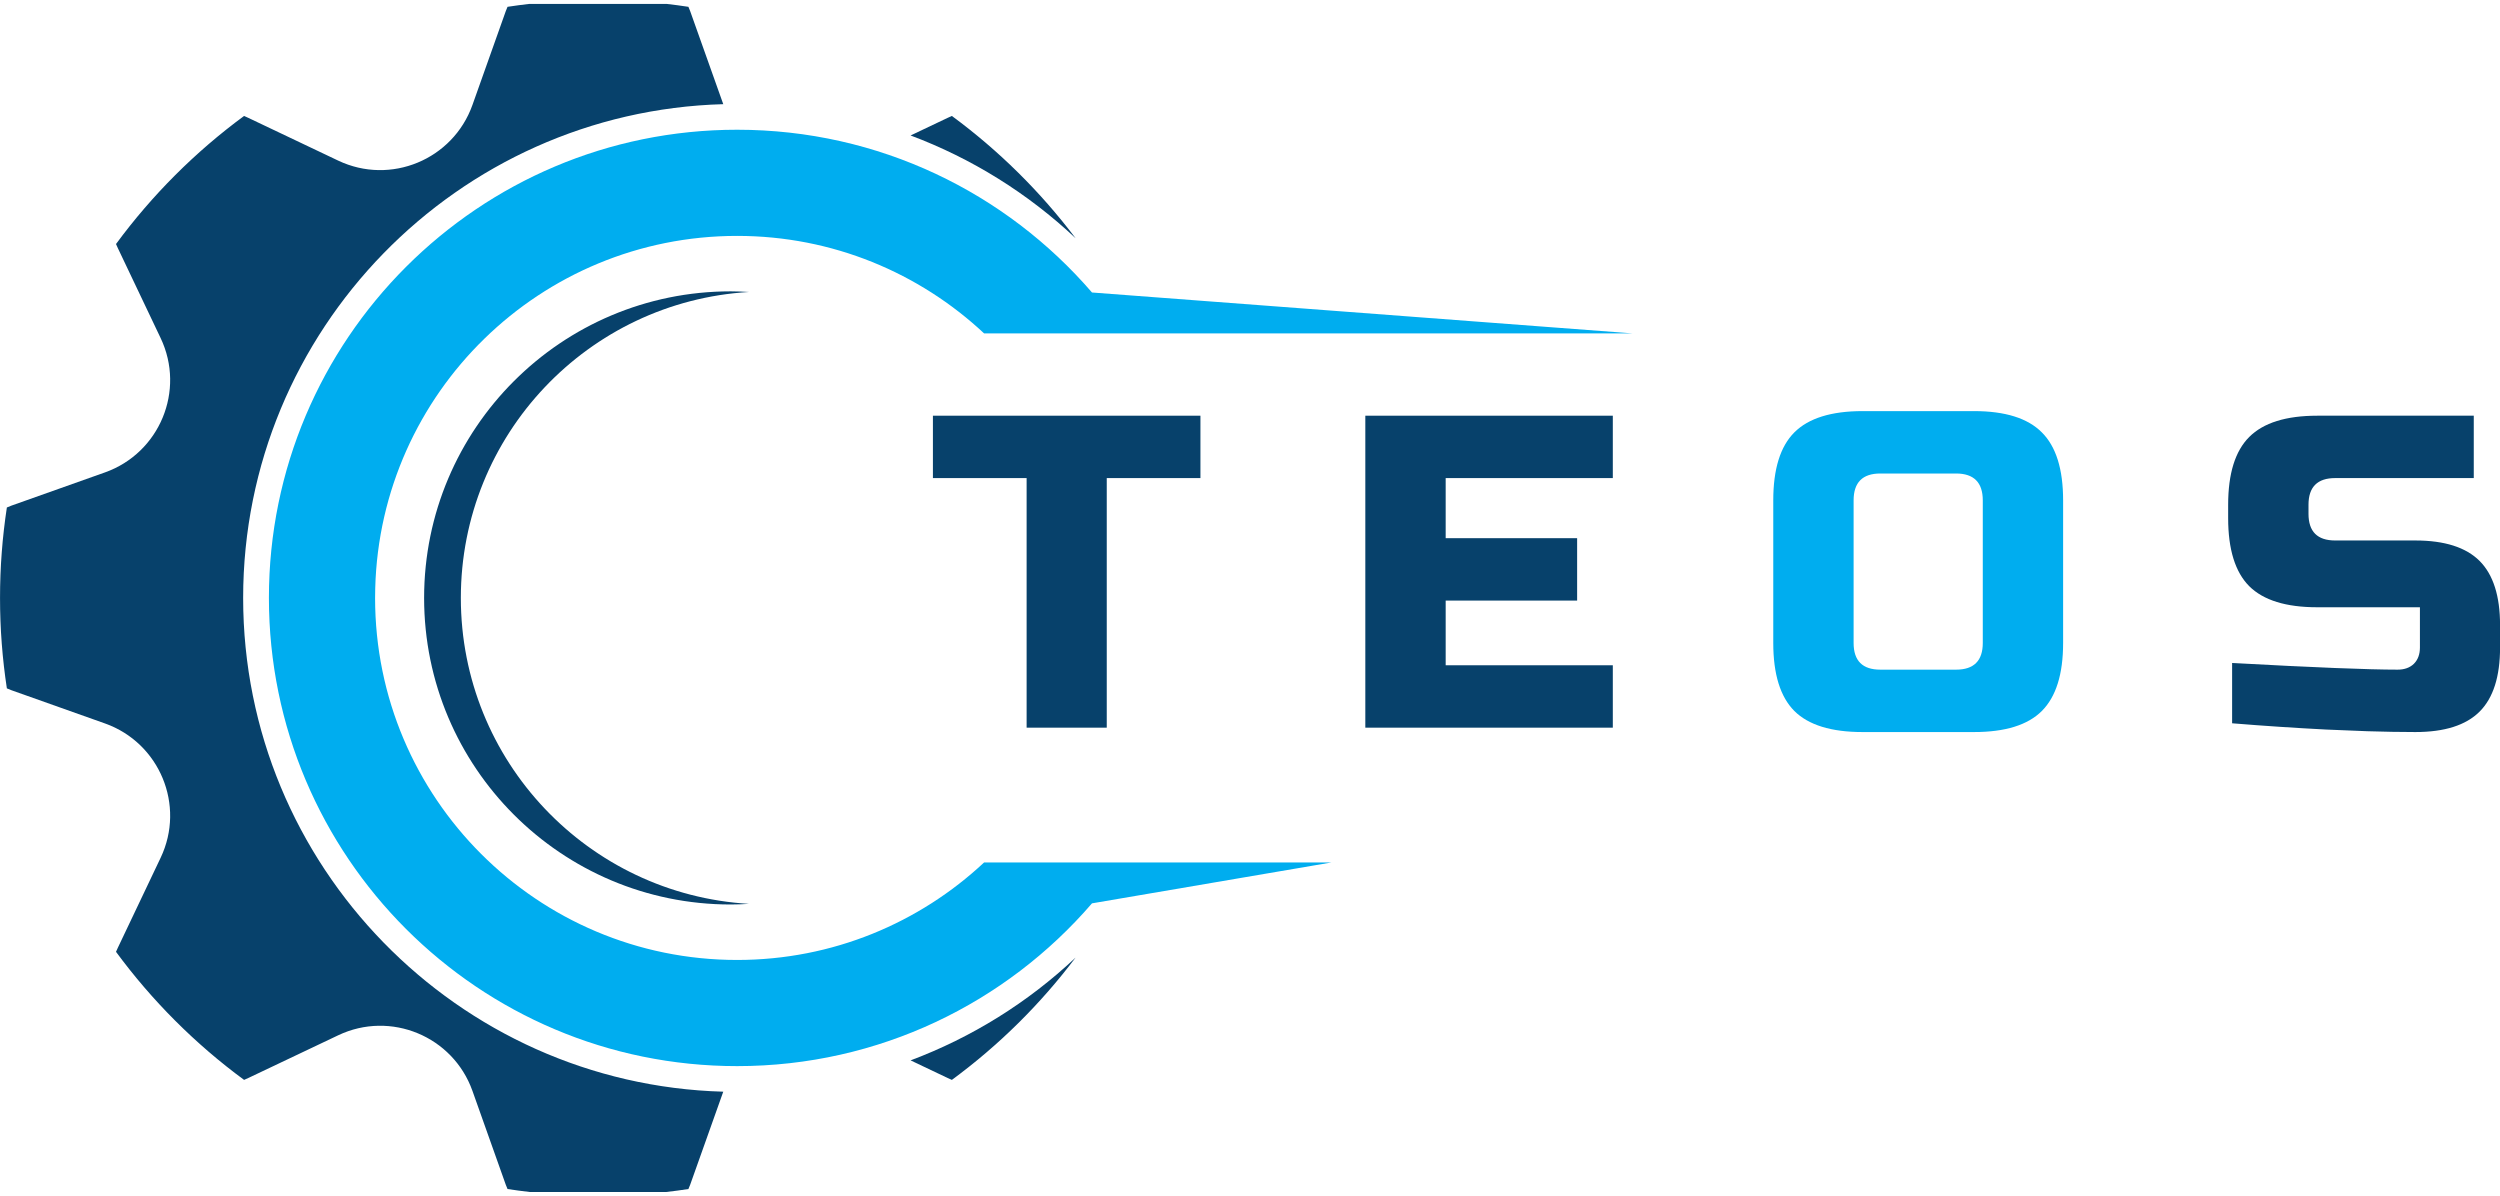
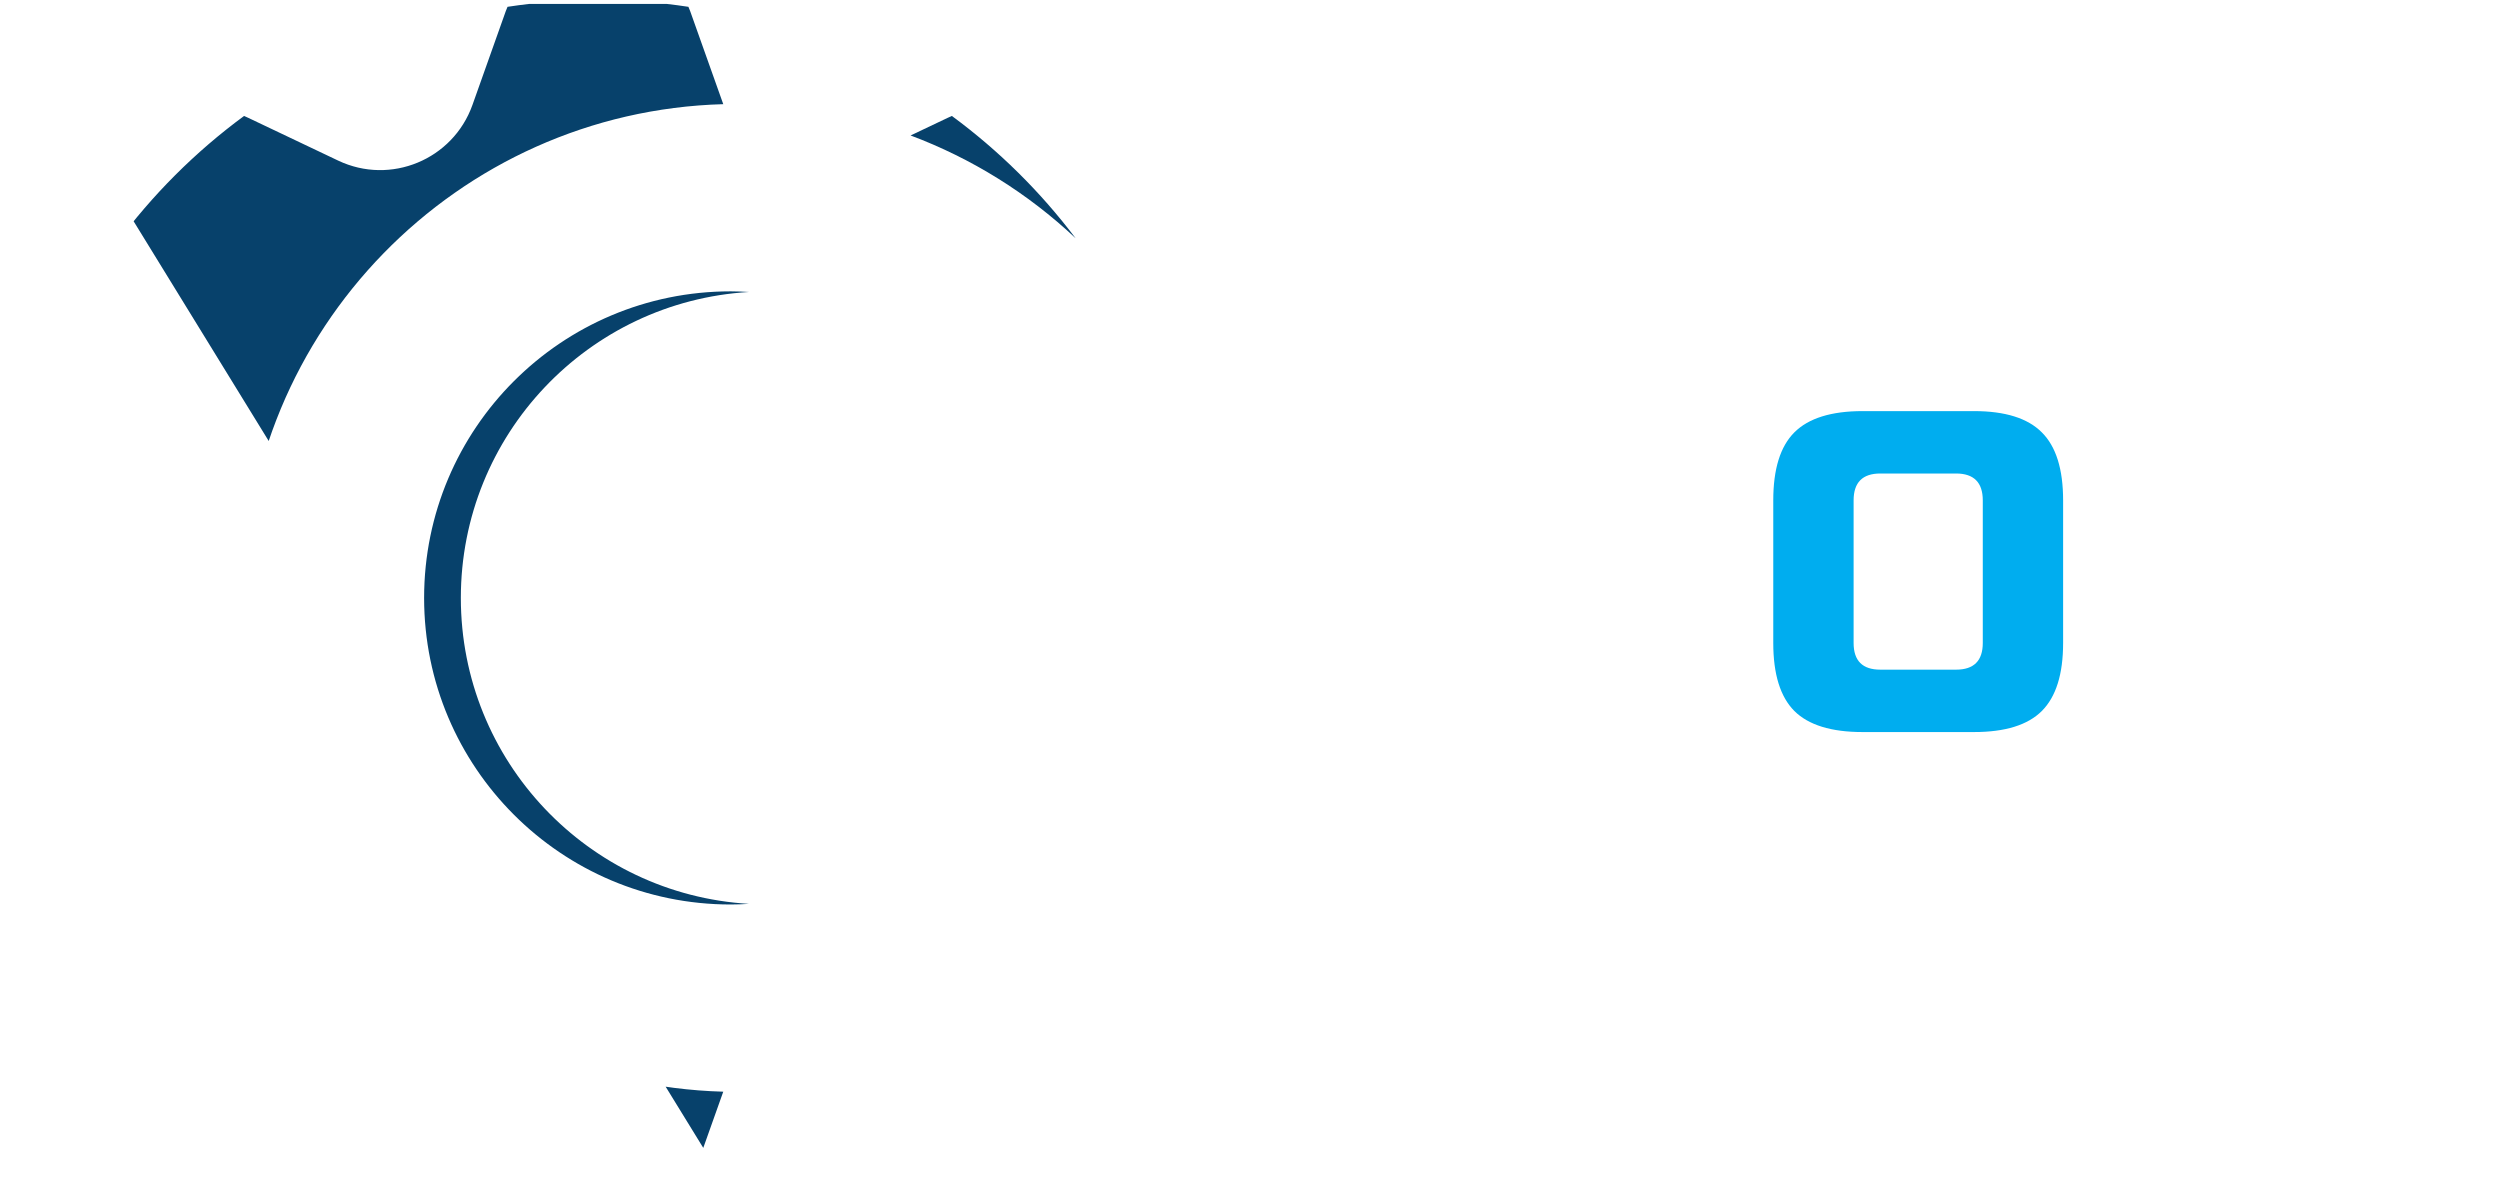
<svg xmlns="http://www.w3.org/2000/svg" zoomAndPan="magnify" preserveAspectRatio="xMidYMid meet" version="1.0" viewBox="76.31 142.72 187.19 89.54">
  <defs>
    <g />
    <clipPath id="3ee92e1e72">
-       <path d="M 96 152 L 198.562 152 L 198.562 223 L 96 223 Z M 96 152 " clip-rule="nonzero" />
-     </clipPath>
+       </clipPath>
    <clipPath id="881f2648b0">
-       <path d="M 76.312 143.016 L 131 143.016 L 131 231.973 L 76.312 231.973 Z M 76.312 143.016 " clip-rule="nonzero" />
+       <path d="M 76.312 143.016 L 131 143.016 L 131 231.973 Z M 76.312 143.016 " clip-rule="nonzero" />
    </clipPath>
  </defs>
  <path fill="#07416b" d="M 132.391 210.398 C 131.938 210.426 131.48 210.445 131.02 210.445 C 118.344 210.445 108.066 200.168 108.066 187.492 C 108.066 174.812 118.344 164.535 131.02 164.535 C 131.48 164.535 131.938 164.555 132.391 164.582 C 120.355 165.297 110.816 175.277 110.816 187.492 C 110.816 199.703 120.355 209.688 132.391 210.398 " fill-opacity="1" fill-rule="nonzero" />
  <g clip-path="url(#3ee92e1e72)">
    <path fill="#00adef" d="M 149.996 167.684 C 145.152 163.156 138.652 160.383 131.504 160.383 C 116.773 160.383 104.789 172.129 104.406 186.762 C 104.398 187.004 104.395 187.246 104.395 187.488 C 104.395 202.461 116.531 214.598 131.504 214.598 C 138.652 214.598 145.152 211.824 149.996 207.297 L 176.008 207.297 L 158.074 210.359 C 151.645 217.82 142.125 222.547 131.504 222.547 C 112.141 222.547 96.445 206.852 96.445 187.488 C 96.445 168.129 112.141 152.434 131.504 152.434 C 142.125 152.434 151.645 157.16 158.074 164.621 L 198.562 167.684 L 149.996 167.684 " fill-opacity="1" fill-rule="nonzero" />
  </g>
-   <path fill="#07416b" d="M 156.844 214.422 C 154.219 217.906 151.098 220.992 147.582 223.578 C 147.477 223.535 147.375 223.488 147.27 223.438 L 144.492 222.117 C 149.047 220.406 153.254 217.805 156.844 214.422 " fill-opacity="1" fill-rule="nonzero" />
  <g clip-path="url(#881f2648b0)">
    <path fill="#07416b" d="M 94.516 187.492 C 94.516 207.535 110.551 223.91 130.465 224.461 L 127.988 231.426 C 127.949 231.539 127.902 231.645 127.855 231.75 C 125.648 232.086 123.387 232.262 121.086 232.262 C 118.781 232.262 116.52 232.086 114.312 231.75 C 114.27 231.645 114.223 231.539 114.18 231.426 L 111.684 224.398 C 110.227 220.309 105.555 218.371 101.633 220.238 L 94.898 223.438 C 94.797 223.488 94.691 223.535 94.586 223.578 C 90.926 220.887 87.691 217.648 84.996 213.988 C 85.039 213.883 85.086 213.781 85.137 213.676 L 88.34 206.941 C 90.203 203.02 88.266 198.348 84.176 196.891 L 77.148 194.395 C 77.039 194.355 76.934 194.305 76.824 194.262 C 76.488 192.055 76.312 189.793 76.312 187.492 C 76.312 185.188 76.488 182.926 76.824 180.719 C 76.934 180.676 77.039 180.625 77.148 180.586 L 84.176 178.09 C 88.266 176.633 90.203 171.961 88.34 168.039 L 85.137 161.305 C 85.086 161.203 85.039 161.098 84.996 160.992 C 87.691 157.332 90.926 154.094 94.586 151.402 C 94.691 151.445 94.797 151.492 94.898 151.543 L 101.633 154.746 C 105.555 156.609 110.227 154.672 111.684 150.582 L 114.18 143.555 C 114.223 143.441 114.27 143.336 114.312 143.23 C 116.52 142.895 118.781 142.719 121.086 142.719 C 123.387 142.719 125.648 142.895 127.855 143.23 C 127.902 143.336 127.949 143.441 127.988 143.555 L 130.465 150.52 C 110.551 151.07 94.516 167.441 94.516 187.492 " fill-opacity="1" fill-rule="nonzero" />
  </g>
  <path fill="#07416b" d="M 144.492 152.863 L 147.27 151.543 C 147.375 151.492 147.477 151.445 147.582 151.402 C 151.094 153.988 154.215 157.074 156.844 160.555 C 153.25 157.176 149.047 154.57 144.492 152.863 " fill-opacity="1" fill-rule="nonzero" />
  <g fill="#07416b" fill-opacity="1">
    <g transform="translate(145.835, 197.205)">
      <g>
-         <path d="M 13.344 0 L 7.344 0 L 7.344 -18.688 L 0.328 -18.688 L 0.328 -23.359 L 20.359 -23.359 L 20.359 -18.688 L 13.344 -18.688 Z M 13.344 0 " />
-       </g>
+         </g>
    </g>
  </g>
  <g fill="#07416b" fill-opacity="1">
    <g transform="translate(166.528, 197.205)">
      <g />
    </g>
  </g>
  <g fill="#07416b" fill-opacity="1">
    <g transform="translate(176.54, 197.205)">
      <g>
-         <path d="M 20.531 0 L 2 0 L 2 -23.359 L 20.531 -23.359 L 20.531 -18.688 L 8.016 -18.688 L 8.016 -14.188 L 17.859 -14.188 L 17.859 -9.516 L 8.016 -9.516 L 8.016 -4.672 L 20.531 -4.672 Z M 20.531 0 " />
-       </g>
+         </g>
    </g>
  </g>
  <g fill="#07416b" fill-opacity="1">
    <g transform="translate(197.733, 197.205)">
      <g />
    </g>
  </g>
  <g fill="#00adef" fill-opacity="1">
    <g transform="translate(207.757, 197.205)">
      <g>
        <path d="M 17.016 -17.016 C 17.016 -18.359 16.348 -19.031 15.016 -19.031 L 9.344 -19.031 C 8.008 -19.031 7.344 -18.359 7.344 -17.016 L 7.344 -6.344 C 7.344 -5.008 8.008 -4.344 9.344 -4.344 L 15.016 -4.344 C 16.348 -4.344 17.016 -5.008 17.016 -6.344 Z M 23.031 -6.344 C 23.031 -4.008 22.5 -2.312 21.438 -1.25 C 20.383 -0.195 18.691 0.328 16.359 0.328 L 8.016 0.328 C 5.672 0.328 3.969 -0.195 2.906 -1.25 C 1.852 -2.312 1.328 -4.008 1.328 -6.344 L 1.328 -17.016 C 1.328 -19.359 1.852 -21.055 2.906 -22.109 C 3.969 -23.172 5.672 -23.703 8.016 -23.703 L 16.359 -23.703 C 18.691 -23.703 20.383 -23.172 21.438 -22.109 C 22.5 -21.055 23.031 -19.359 23.031 -17.016 Z M 23.031 -6.344 " />
      </g>
    </g>
  </g>
  <g fill="#07416b" fill-opacity="1">
    <g transform="translate(232.132, 197.205)">
      <g />
    </g>
  </g>
  <g fill="#07416b" fill-opacity="1">
    <g transform="translate(242.145, 197.205)">
      <g>
-         <path d="M 1.297 -4.844 C 7.398 -4.508 11.531 -4.344 13.688 -4.344 C 14.195 -4.344 14.602 -4.488 14.906 -4.781 C 15.207 -5.082 15.359 -5.488 15.359 -6 L 15.359 -9.016 L 7.672 -9.016 C 5.336 -9.016 3.641 -9.539 2.578 -10.594 C 1.523 -11.656 1 -13.352 1 -15.688 L 1 -16.688 C 1 -19.02 1.523 -20.711 2.578 -21.766 C 3.641 -22.828 5.336 -23.359 7.672 -23.359 L 19.391 -23.359 L 19.391 -18.688 L 9.016 -18.688 C 7.68 -18.688 7.016 -18.02 7.016 -16.688 L 7.016 -16.016 C 7.016 -14.68 7.68 -14.016 9.016 -14.016 L 15.016 -14.016 C 17.203 -14.016 18.805 -13.504 19.828 -12.484 C 20.848 -11.461 21.359 -9.859 21.359 -7.672 L 21.359 -6 C 21.359 -3.82 20.848 -2.223 19.828 -1.203 C 18.805 -0.18 17.203 0.328 15.016 0.328 C 13.879 0.328 12.68 0.305 11.422 0.266 L 8.344 0.141 C 6.07 0.023 3.723 -0.129 1.297 -0.328 Z M 1.297 -4.844 " />
-       </g>
+         </g>
    </g>
  </g>
</svg>